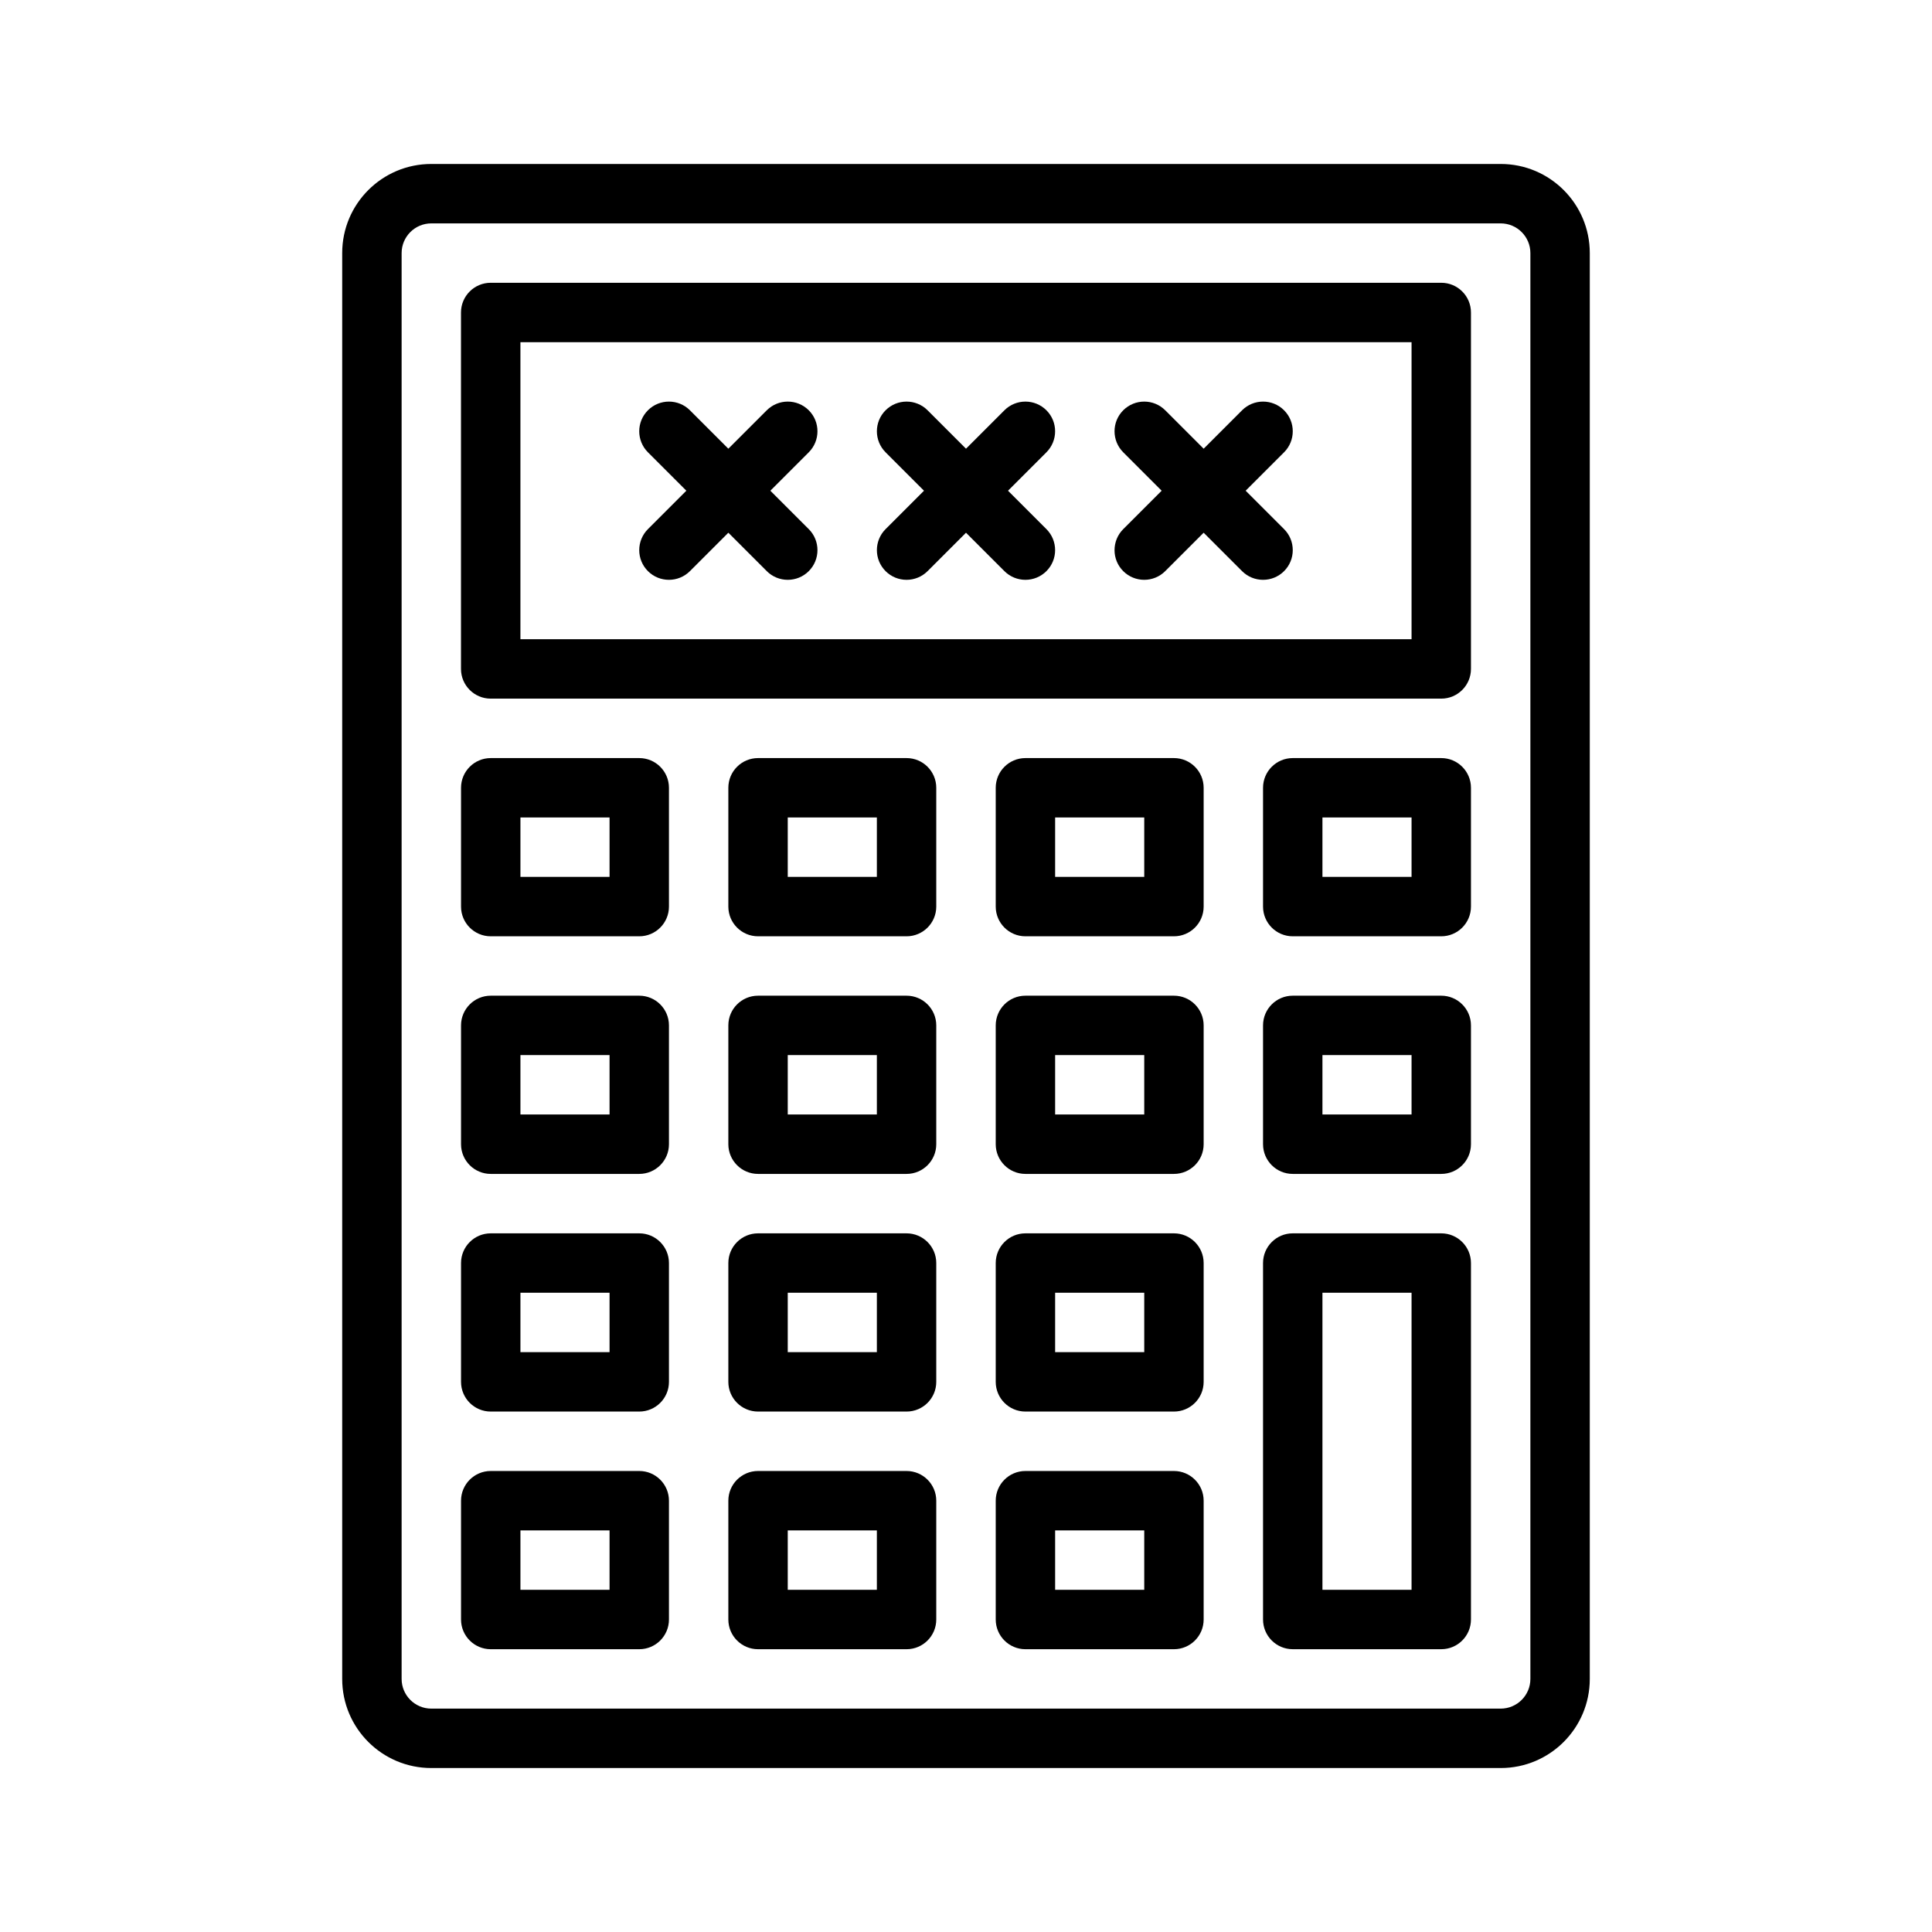
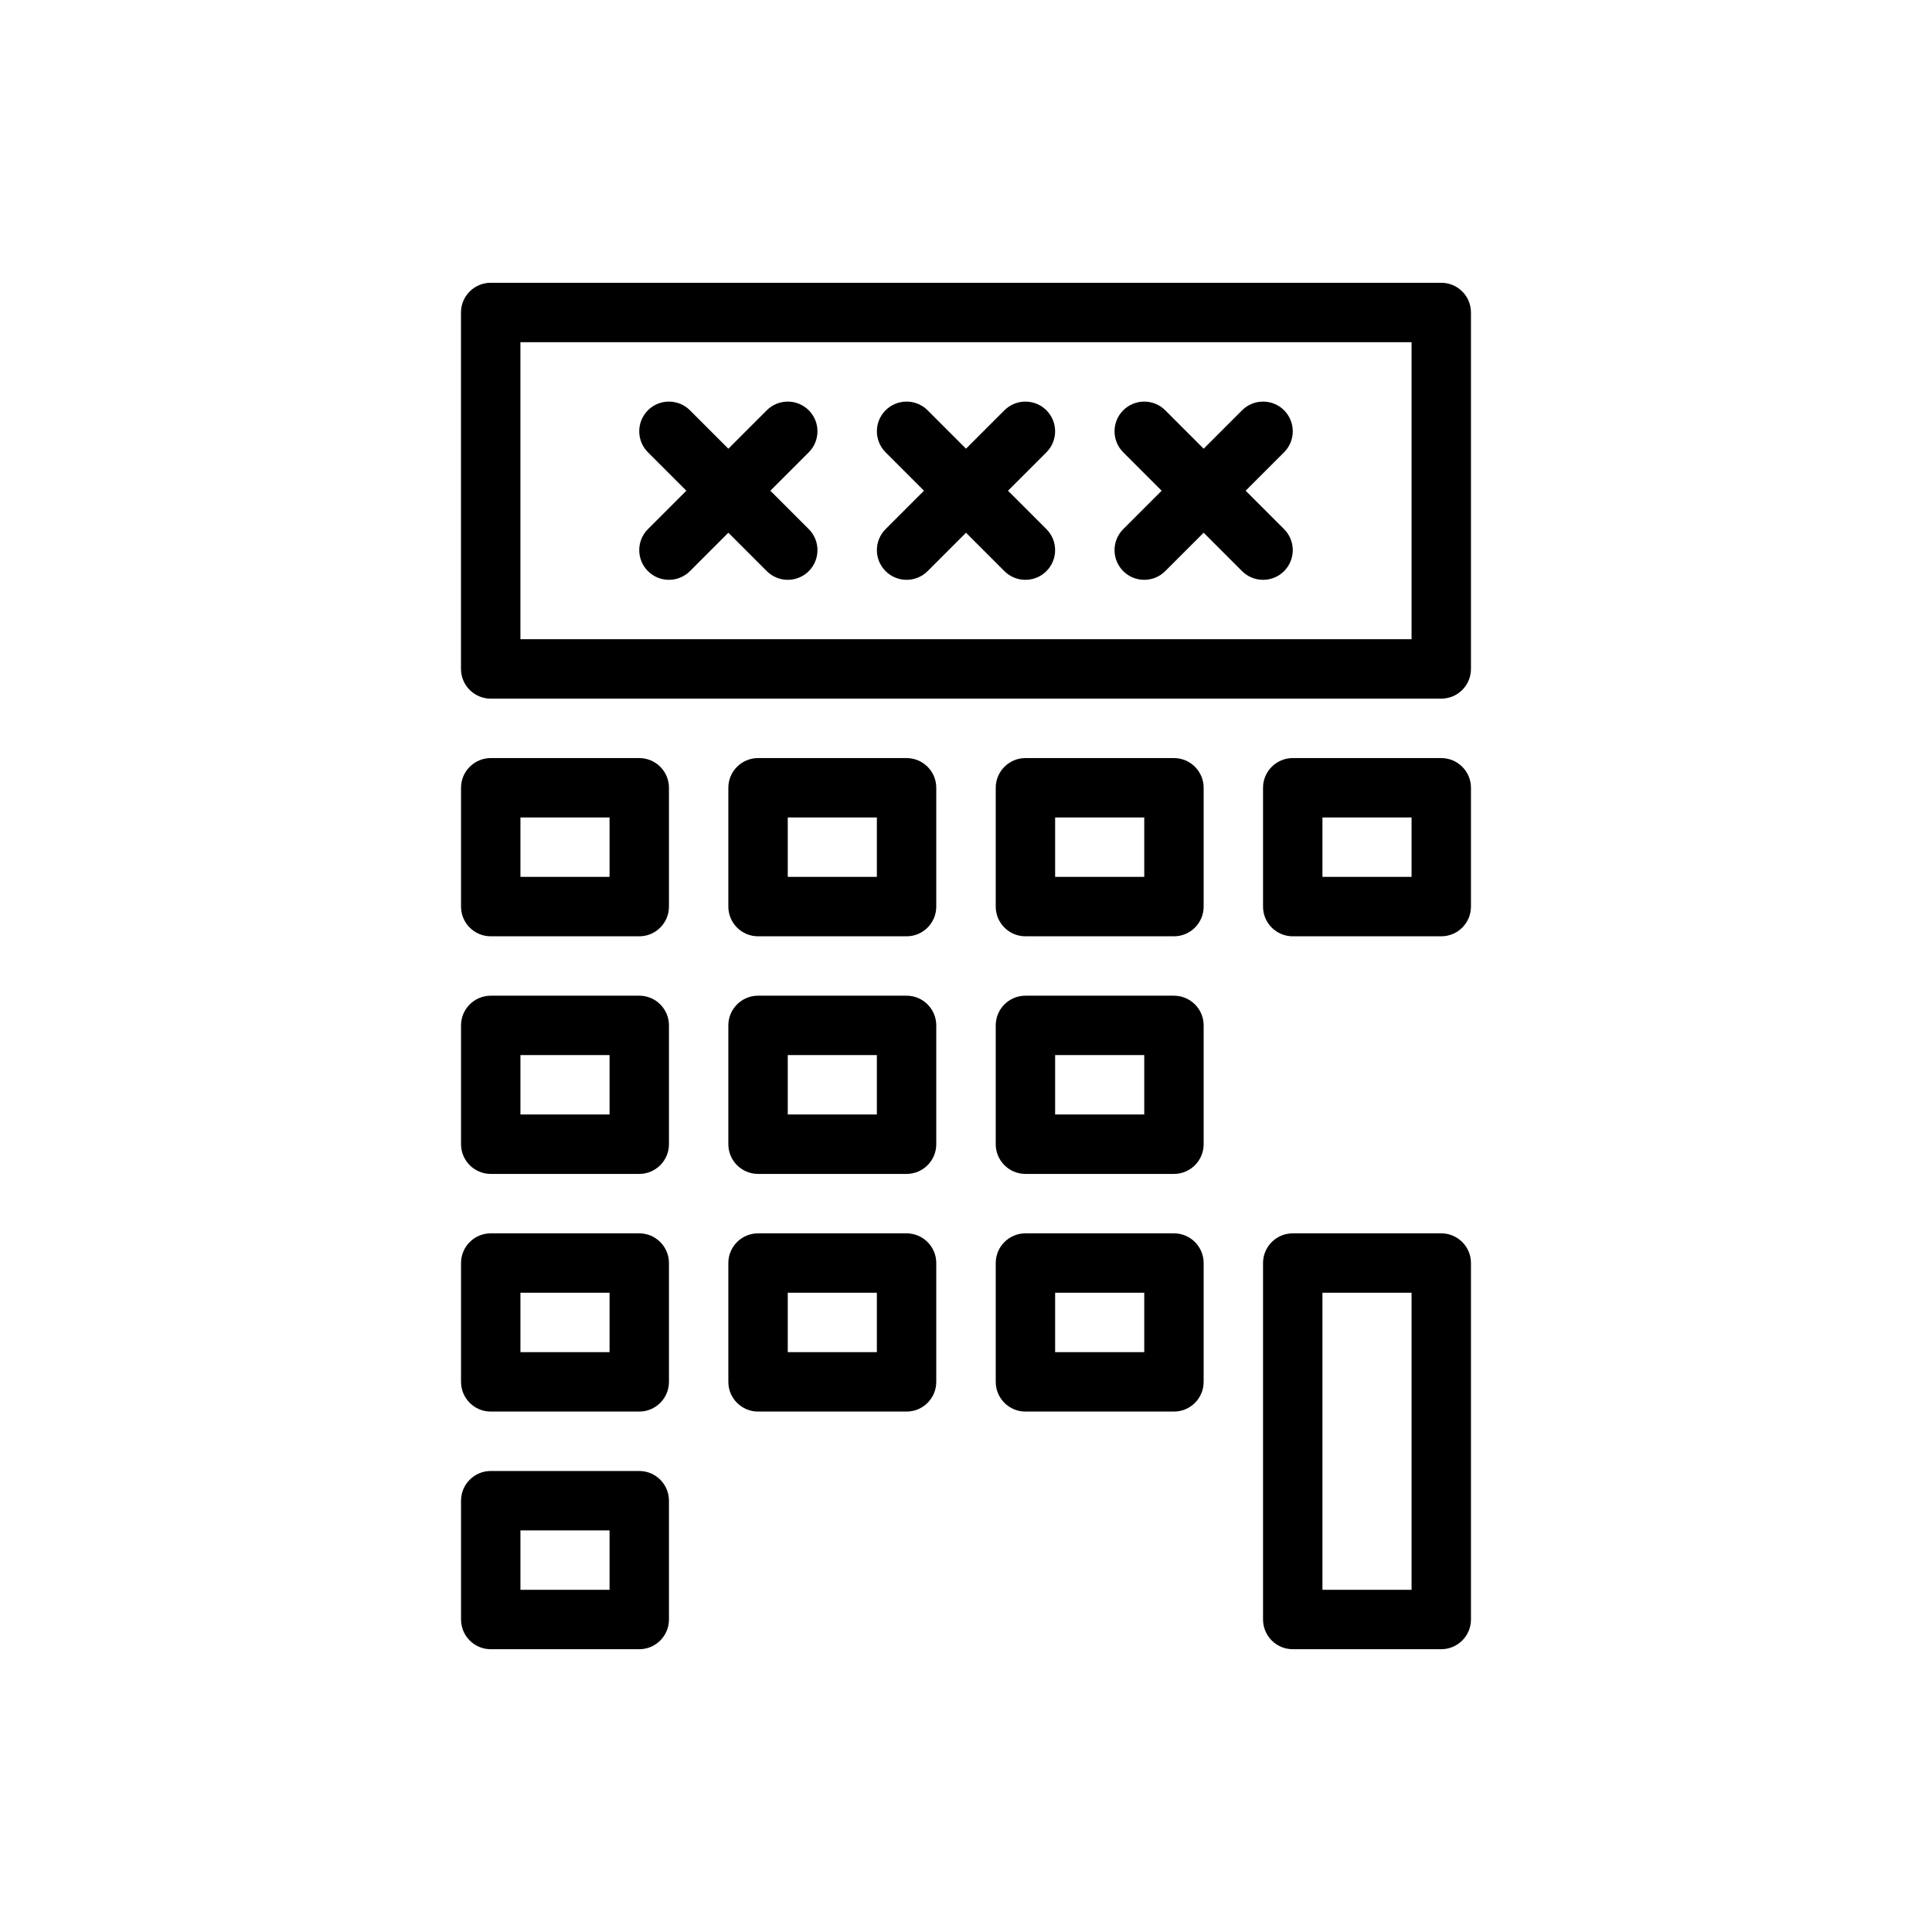
<svg xmlns="http://www.w3.org/2000/svg" fill="#000000" width="800px" height="800px" version="1.1" viewBox="144 144 512 512">
  <g fill-rule="evenodd">
    <path d="m321.28 352.77c0-4.344-3.527-7.871-7.871-7.871h-39.359c-4.344 0-7.871 3.527-7.871 7.871v31.488c0 4.344 3.527 7.871 7.871 7.871h39.359c4.344 0 7.871-3.527 7.871-7.871zm-15.742 7.871v15.742h-23.617v-15.742z" />
    <path d="m321.28 415.74c0-4.344-3.527-7.871-7.871-7.871h-39.359c-4.344 0-7.871 3.527-7.871 7.871v31.488c0 4.344 3.527 7.871 7.871 7.871h39.359c4.344 0 7.871-3.527 7.871-7.871zm-15.742 7.871v15.742h-23.617v-15.742z" />
    <path d="m321.28 478.72c0-4.344-3.527-7.871-7.871-7.871h-39.359c-4.344 0-7.871 3.527-7.871 7.871v31.488c0 4.344 3.527 7.871 7.871 7.871h39.359c4.344 0 7.871-3.527 7.871-7.871zm-15.742 7.871v15.742h-23.617v-15.742z" />
    <path d="m321.28 541.7c0-4.344-3.527-7.871-7.871-7.871h-39.359c-4.344 0-7.871 3.527-7.871 7.871v31.488c0 4.344 3.527 7.871 7.871 7.871h39.359c4.344 0 7.871-3.527 7.871-7.871zm-15.742 7.871v15.742h-23.617v-15.742z" />
    <path d="m392.12 352.77c0-4.344-3.527-7.871-7.871-7.871h-39.359c-4.344 0-7.871 3.527-7.871 7.871v31.488c0 4.344 3.527 7.871 7.871 7.871h39.359c4.344 0 7.871-3.527 7.871-7.871zm-15.742 7.871v15.742h-23.617v-15.742z" />
    <path d="m392.12 415.74c0-4.344-3.527-7.871-7.871-7.871h-39.359c-4.344 0-7.871 3.527-7.871 7.871v31.488c0 4.344 3.527 7.871 7.871 7.871h39.359c4.344 0 7.871-3.527 7.871-7.871zm-15.742 7.871v15.742h-23.617v-15.742z" />
    <path d="m392.12 478.72c0-4.344-3.527-7.871-7.871-7.871h-39.359c-4.344 0-7.871 3.527-7.871 7.871v31.488c0 4.344 3.527 7.871 7.871 7.871h39.359c4.344 0 7.871-3.527 7.871-7.871zm-15.742 7.871v15.742h-23.617v-15.742z" />
-     <path d="m392.12 541.7c0-4.344-3.527-7.871-7.871-7.871h-39.359c-4.344 0-7.871 3.527-7.871 7.871v31.488c0 4.344 3.527 7.871 7.871 7.871h39.359c4.344 0 7.871-3.527 7.871-7.871zm-15.742 7.871v15.742h-23.617v-15.742z" />
    <path d="m462.98 352.77c0-4.344-3.527-7.871-7.871-7.871h-39.359c-4.344 0-7.871 3.527-7.871 7.871v31.488c0 4.344 3.527 7.871 7.871 7.871h39.359c4.344 0 7.871-3.527 7.871-7.871zm-15.742 7.871v15.742h-23.617v-15.742z" />
    <path d="m462.98 415.74c0-4.344-3.527-7.871-7.871-7.871h-39.359c-4.344 0-7.871 3.527-7.871 7.871v31.488c0 4.344 3.527 7.871 7.871 7.871h39.359c4.344 0 7.871-3.527 7.871-7.871zm-15.742 7.871v15.742h-23.617v-15.742z" />
    <path d="m462.98 478.72c0-4.344-3.527-7.871-7.871-7.871h-39.359c-4.344 0-7.871 3.527-7.871 7.871v31.488c0 4.344 3.527 7.871 7.871 7.871h39.359c4.344 0 7.871-3.527 7.871-7.871zm-15.742 7.871v15.742h-23.617v-15.742z" />
-     <path d="m462.98 541.7c0-4.344-3.527-7.871-7.871-7.871h-39.359c-4.344 0-7.871 3.527-7.871 7.871v31.488c0 4.344 3.527 7.871 7.871 7.871h39.359c4.344 0 7.871-3.527 7.871-7.871zm-15.742 7.871v15.742h-23.617v-15.742z" />
    <path d="m533.82 352.77c0-4.344-3.527-7.871-7.871-7.871h-39.359c-4.344 0-7.871 3.527-7.871 7.871v31.488c0 4.344 3.527 7.871 7.871 7.871h39.359c4.344 0 7.871-3.527 7.871-7.871zm-15.742 7.871v15.742h-23.617v-15.742z" />
-     <path d="m533.82 415.74c0-4.344-3.527-7.871-7.871-7.871h-39.359c-4.344 0-7.871 3.527-7.871 7.871v31.488c0 4.344 3.527 7.871 7.871 7.871h39.359c4.344 0 7.871-3.527 7.871-7.871zm-15.742 7.871v15.742h-23.617v-15.742z" />
    <path d="m533.82 478.72c0-4.344-3.527-7.871-7.871-7.871h-39.359c-4.344 0-7.871 3.527-7.871 7.871v94.465c0 4.344 3.527 7.871 7.871 7.871h39.359c4.344 0 7.871-3.527 7.871-7.871zm-15.742 7.871v78.719h-23.617v-78.719z" />
    <path d="m337.02 262.91-10.18-10.18c-3.07-3.07-8.062-3.07-11.133 0-3.07 3.07-3.07 8.062 0 11.133l10.18 10.18-10.18 10.18c-3.07 3.07-3.07 8.062 0 11.133 3.07 3.07 8.062 3.07 11.133 0l10.18-10.18 10.18 10.18c3.07 3.07 8.062 3.07 11.133 0 3.07-3.07 3.07-8.062 0-11.133l-10.18-10.18 10.18-10.18c3.07-3.07 3.07-8.062 0-11.133-3.07-3.07-8.062-3.07-11.133 0z" />
    <path d="m400 262.91-10.18-10.18c-3.07-3.07-8.062-3.07-11.133 0s-3.07 8.062 0 11.133l10.18 10.18-10.18 10.18c-3.07 3.07-3.07 8.062 0 11.133s8.062 3.07 11.133 0l10.18-10.18 10.18 10.18c3.07 3.07 8.062 3.07 11.133 0s3.07-8.062 0-11.133l-10.18-10.18 10.18-10.18c3.07-3.07 3.07-8.062 0-11.133s-8.062-3.07-11.133 0z" />
    <path d="m462.98 262.91-10.18-10.18c-3.07-3.07-8.062-3.07-11.133 0-3.07 3.07-3.07 8.062 0 11.133l10.18 10.18-10.18 10.18c-3.07 3.07-3.07 8.062 0 11.133 3.07 3.07 8.062 3.07 11.133 0l10.18-10.18 10.18 10.18c3.07 3.07 8.062 3.07 11.133 0 3.07-3.07 3.07-8.062 0-11.133l-10.18-10.18 10.18-10.18c3.07-3.07 3.07-8.062 0-11.133-3.07-3.07-8.062-3.07-11.133 0z" />
-     <path d="m565.31 211.07c0-13.043-10.57-23.617-23.617-23.617h-283.39c-13.043 0-23.617 10.57-23.617 23.617v377.86c0 13.043 10.57 23.617 23.617 23.617h283.39c13.043 0 23.617-10.57 23.617-23.617zm-15.742 0v377.86c0 4.344-3.527 7.871-7.871 7.871h-283.39c-4.344 0-7.871-3.527-7.871-7.871v-377.86c0-4.344 3.527-7.871 7.871-7.871h283.39c4.344 0 7.871 3.527 7.871 7.871z" />
    <path d="m533.82 226.81c0-4.344-3.527-7.871-7.871-7.871h-251.91c-4.344 0-7.871 3.527-7.871 7.871v94.465c0 4.344 3.527 7.871 7.871 7.871h251.91c4.344 0 7.871-3.527 7.871-7.871zm-15.742 7.871v78.719h-236.16v-78.719z" />
  </g>
</svg>